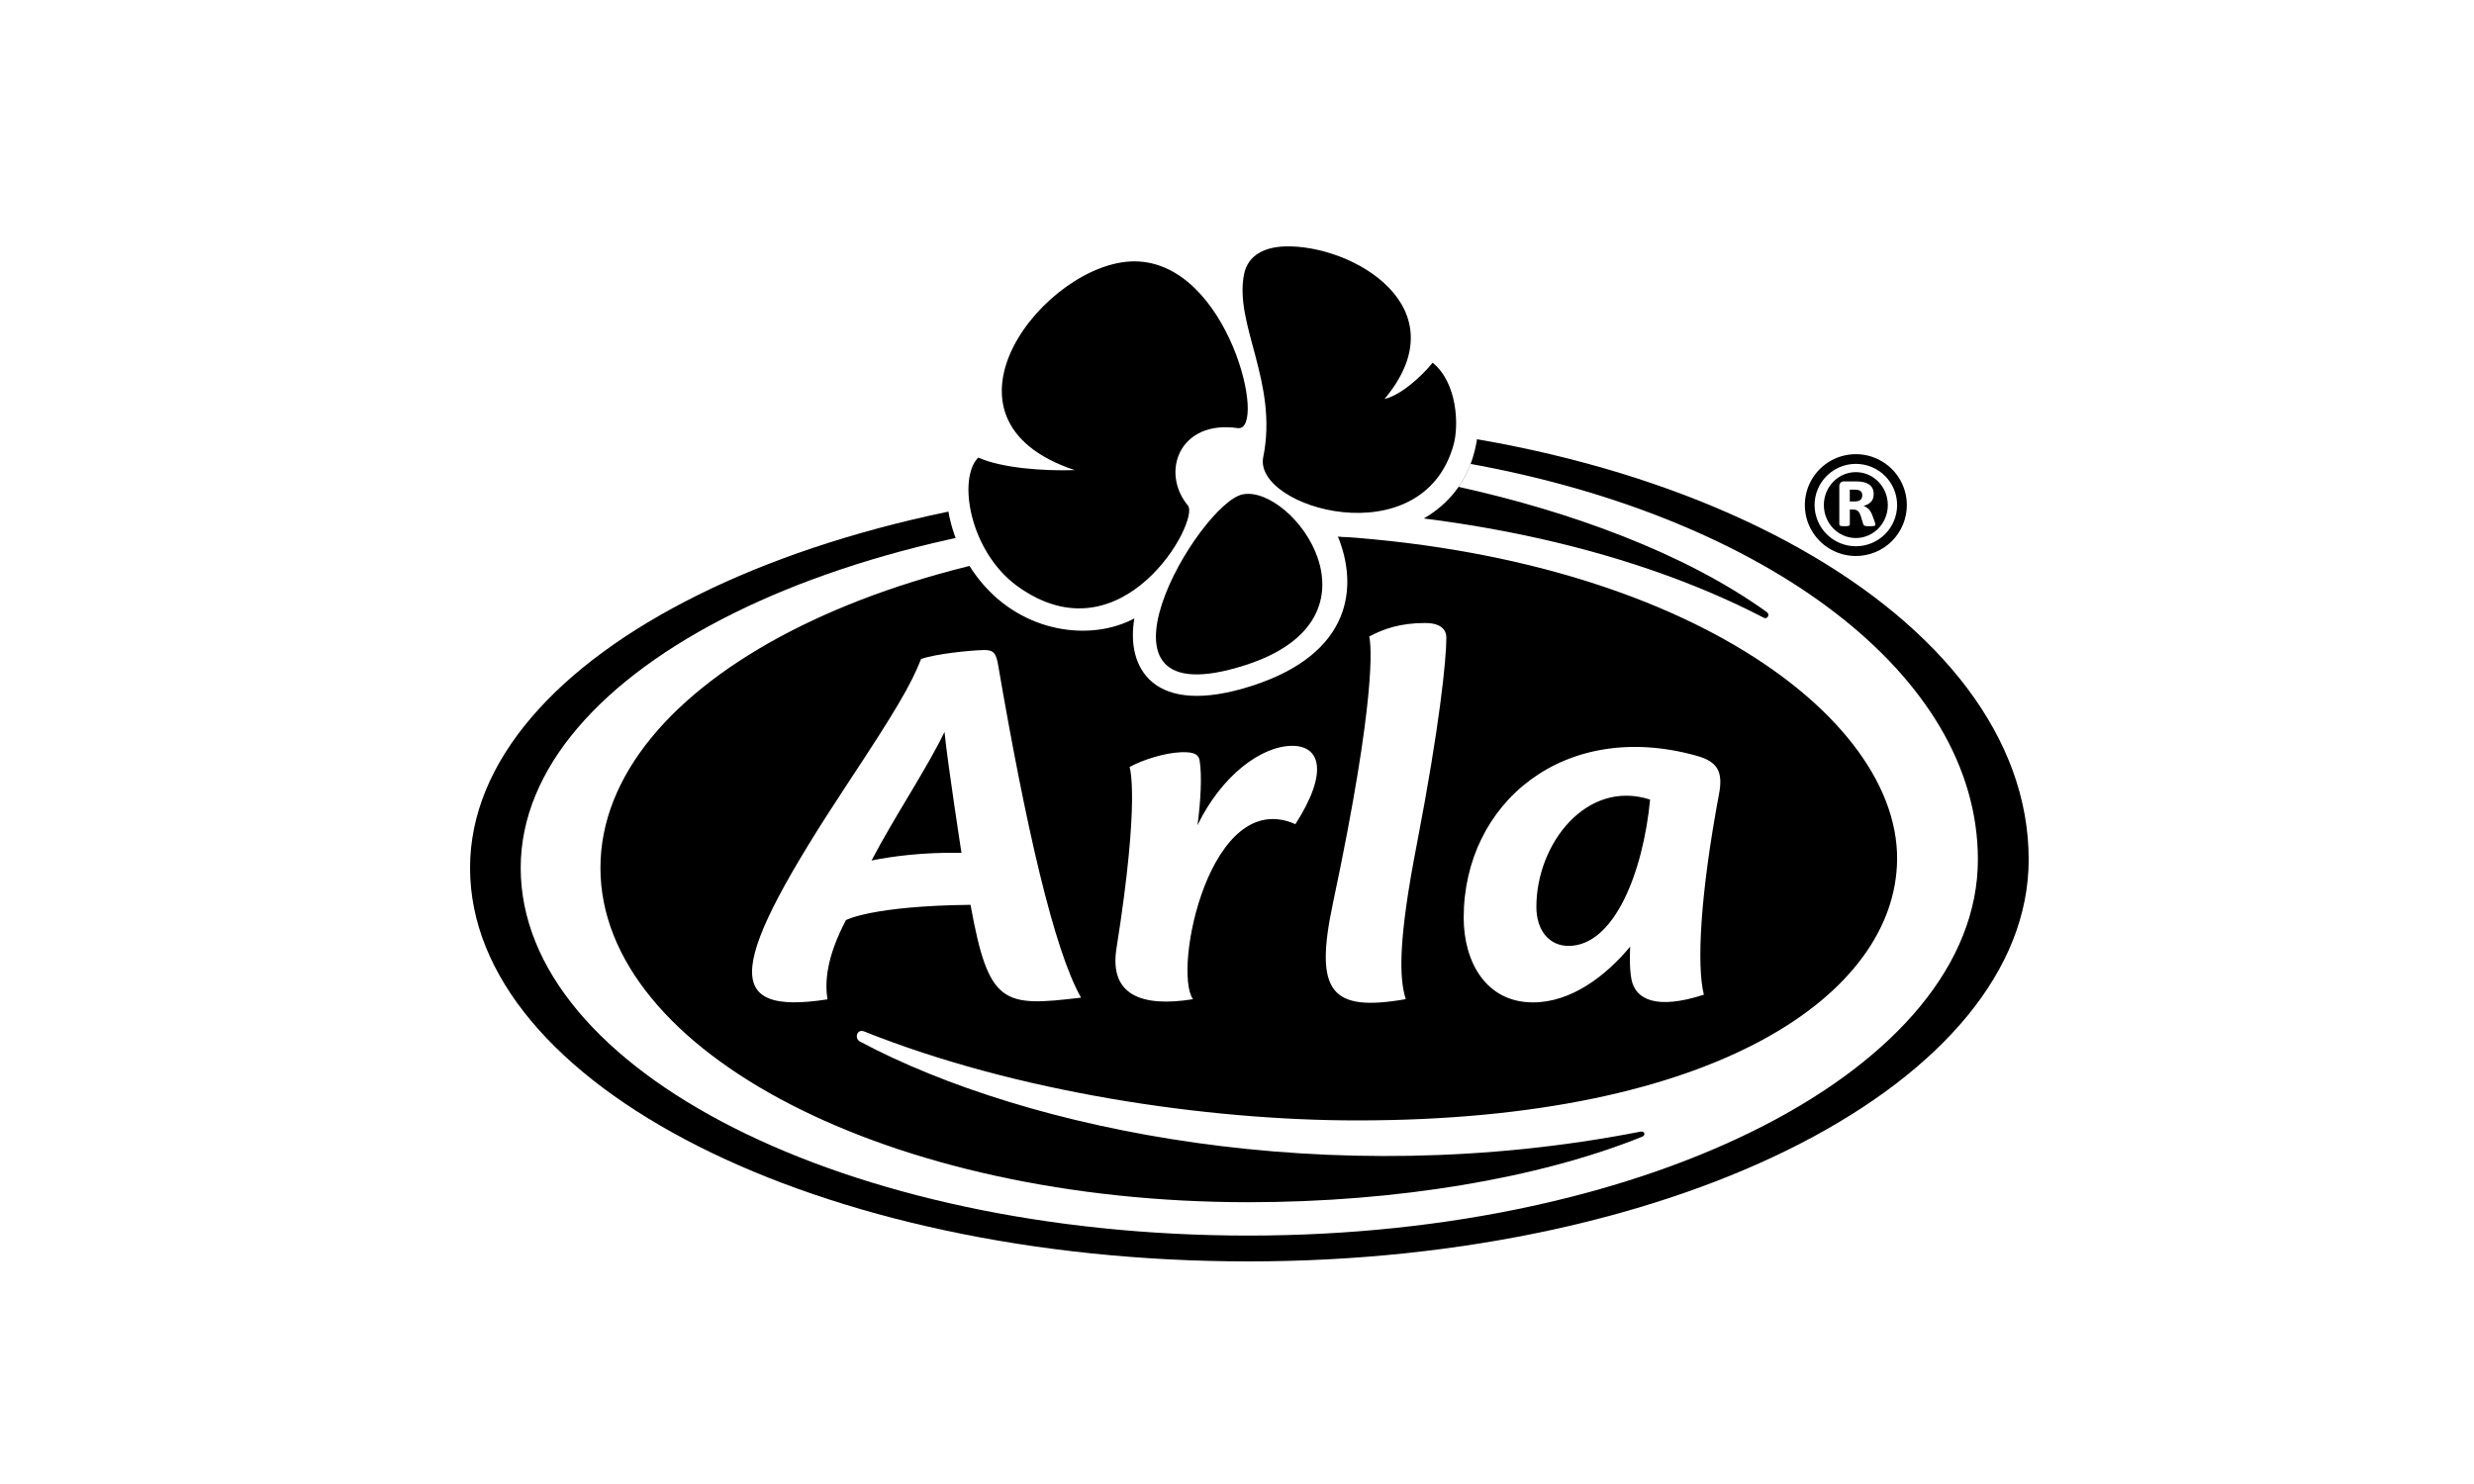
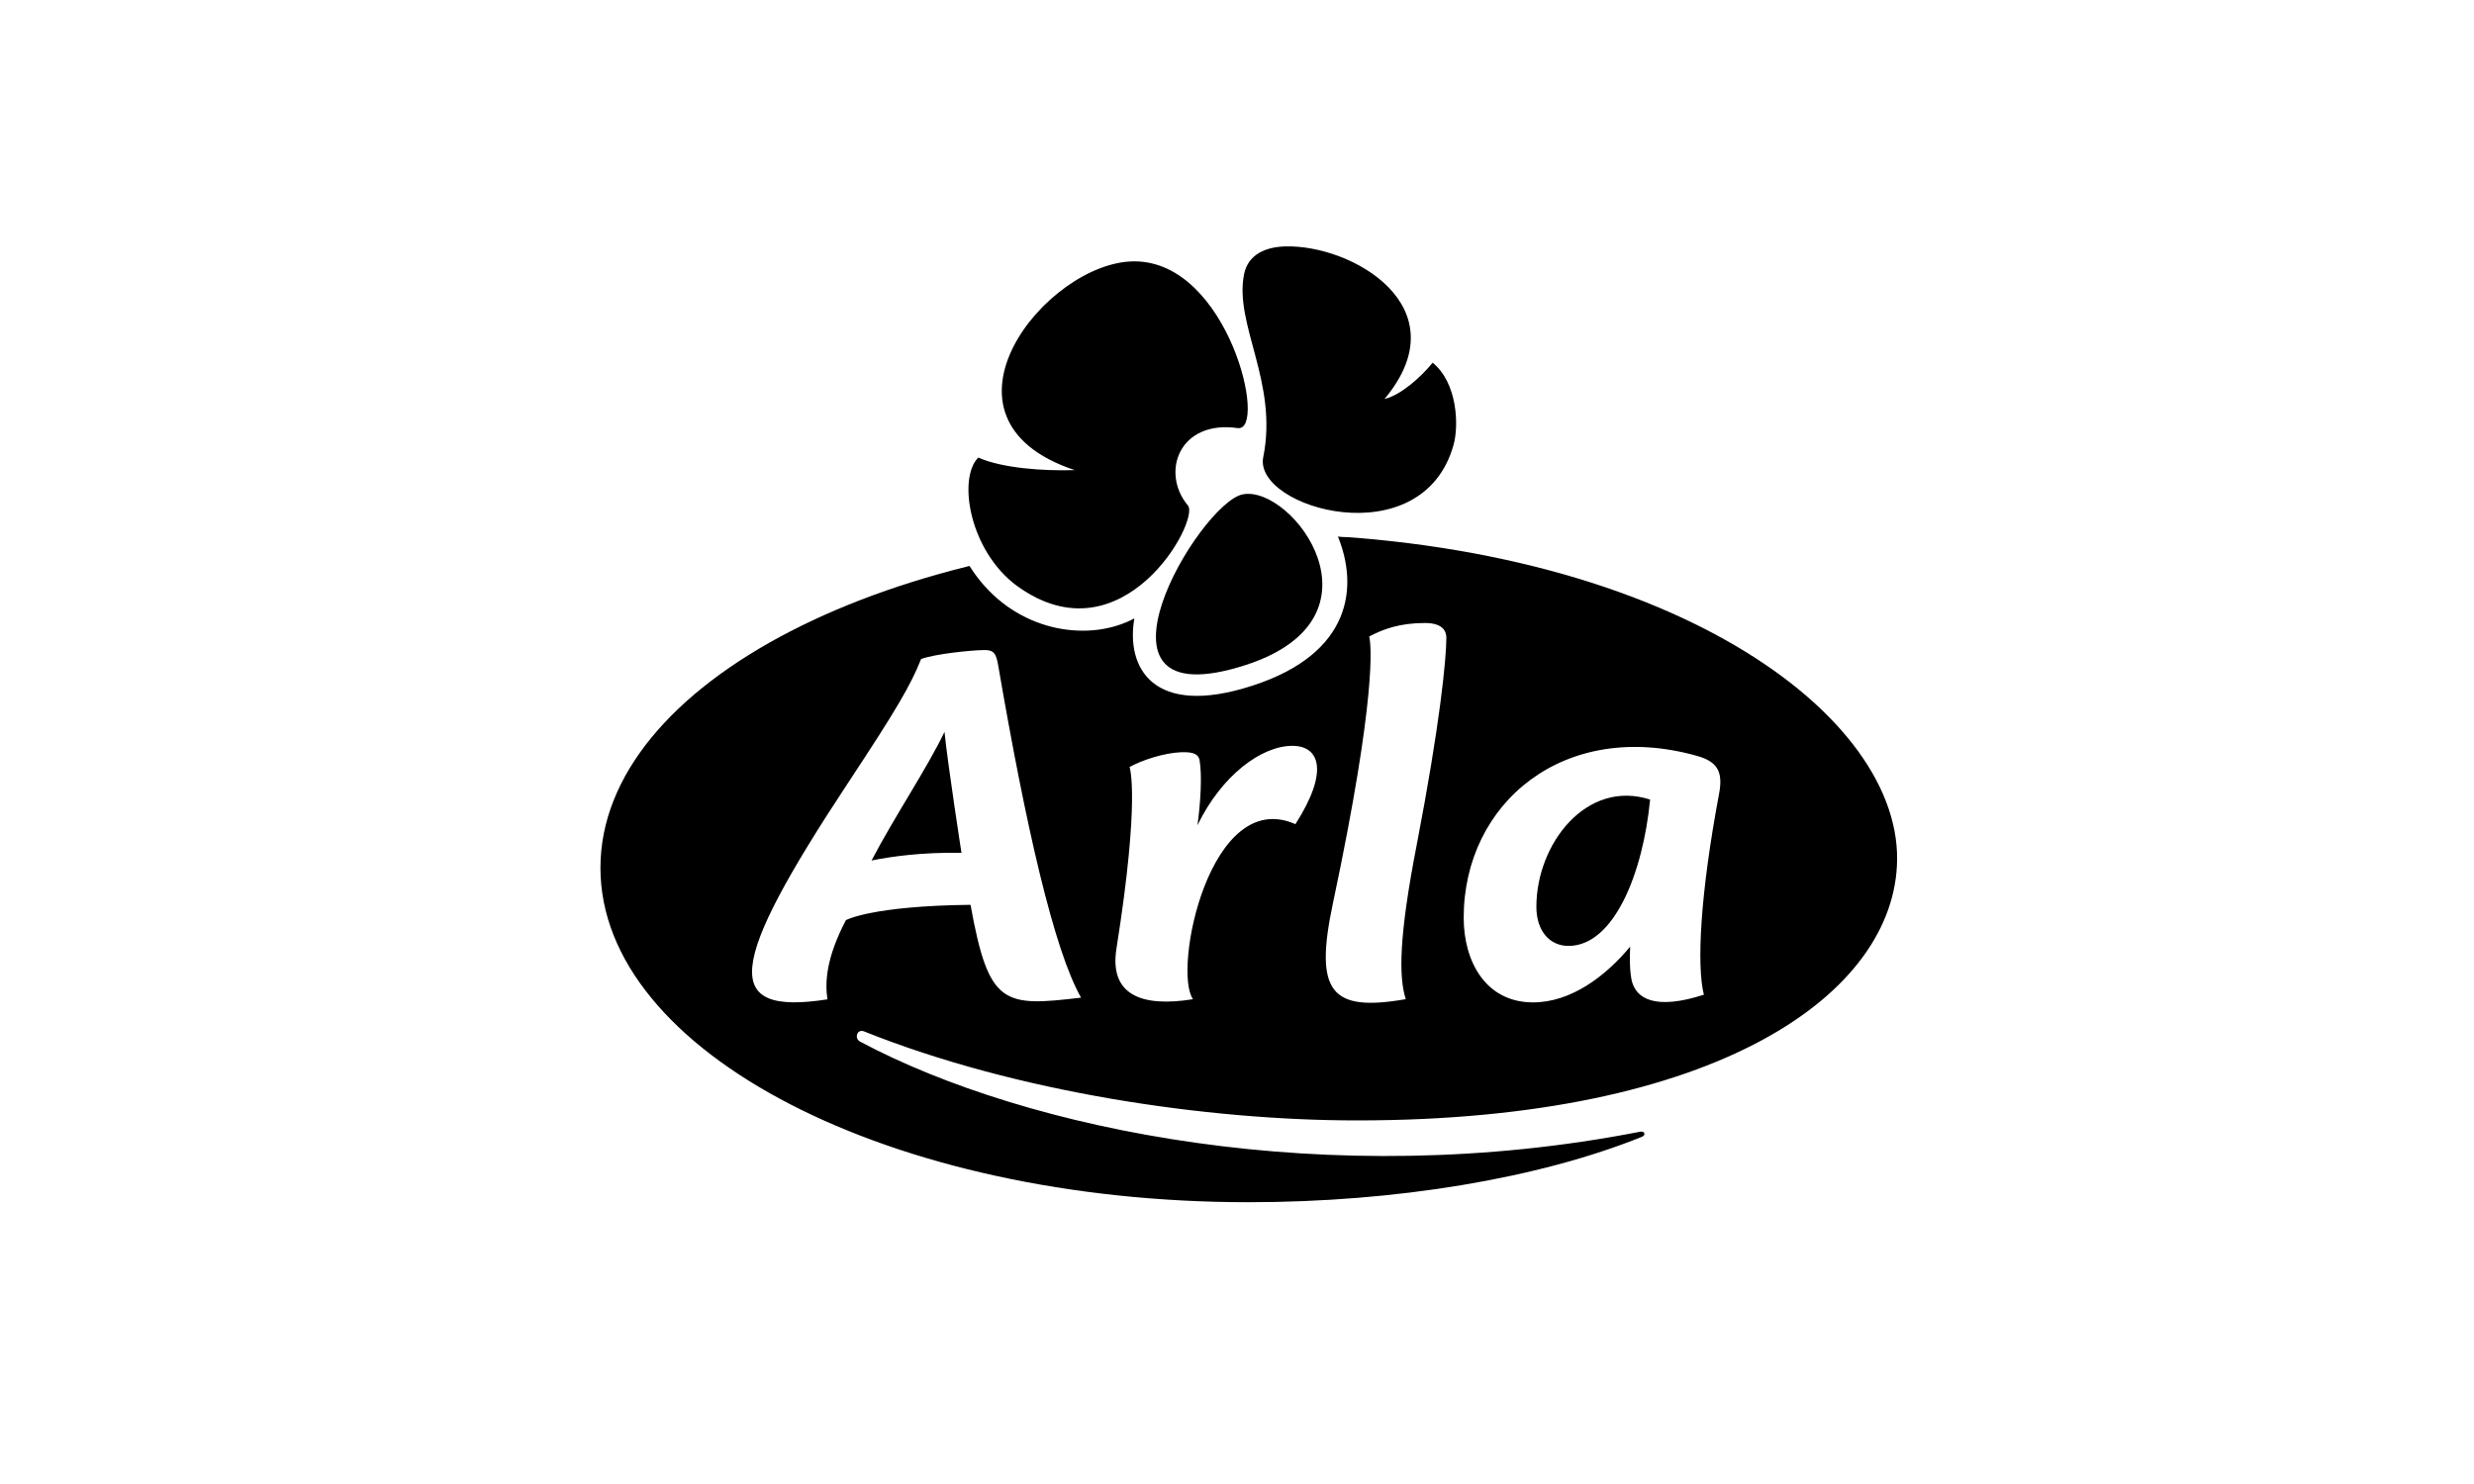
<svg xmlns="http://www.w3.org/2000/svg" width="100" height="60" viewBox="0 0 100 60" fill="none">
  <rect width="100" height="60" fill="white" />
  <g clip-path="url(#clip0_6486_1068)">
-     <path d="M50.462 16.985V19.484C33.086 19.484 19 26.47 19 35.088C19 43.875 33.086 51 50.462 51C67.88 51 82 43.723 82 34.748C82 24.938 67.88 16.985 50.462 16.985ZM75.014 22.48C75.285 22.48 75.553 22.426 75.803 22.323C76.053 22.219 76.28 22.068 76.472 21.877C76.663 21.685 76.815 21.458 76.918 21.209C77.022 20.959 77.075 20.691 77.075 20.421C77.075 20.014 76.954 19.616 76.727 19.277C76.501 18.939 76.179 18.675 75.802 18.519C75.425 18.363 75.011 18.323 74.611 18.402C74.211 18.482 73.844 18.678 73.556 18.966C73.267 19.254 73.071 19.621 72.992 20.02C72.912 20.419 72.953 20.833 73.109 21.209C73.266 21.585 73.53 21.907 73.869 22.133C74.208 22.359 74.606 22.48 75.014 22.48Z" fill="black" />
    <path d="M59.44 18.756C59.318 19.084 59.155 19.396 58.955 19.684C63.372 20.657 68.056 22.328 71.416 24.748C71.56 24.852 71.431 25.048 71.299 24.979C65.601 22.023 58.149 20.525 50.462 20.525C34.216 20.525 21.047 27.044 21.047 35.088C21.047 43.299 34.217 49.956 50.462 49.956C66.746 49.956 79.947 43.147 79.947 34.75C79.948 27.26 71.334 20.919 59.44 18.756ZM75.014 22.086C75.457 22.086 75.881 21.91 76.194 21.598C76.506 21.286 76.682 20.862 76.682 20.42C76.682 19.979 76.506 19.555 76.194 19.243C75.881 18.93 75.457 18.755 75.014 18.755C74.572 18.755 74.148 18.93 73.835 19.243C73.522 19.555 73.346 19.979 73.346 20.42C73.346 20.862 73.522 21.286 73.835 21.598C74.148 21.91 74.572 22.086 75.014 22.086ZM75.014 19.089C75.728 19.089 76.306 19.684 76.306 20.421C76.306 21.157 75.728 21.753 75.014 21.753C74.301 21.753 73.721 21.157 73.721 20.421C73.721 19.684 74.301 19.089 75.014 19.089ZM74.391 21.259C74.419 21.27 74.478 21.276 74.566 21.276C74.653 21.276 74.711 21.27 74.734 21.259C74.759 21.248 74.771 21.227 74.771 21.196V20.599H74.886C74.979 20.599 75.05 20.619 75.096 20.66C75.144 20.701 75.184 20.775 75.218 20.88L75.308 21.174C75.313 21.197 75.321 21.215 75.332 21.227C75.343 21.241 75.357 21.251 75.374 21.257C75.392 21.264 75.417 21.27 75.447 21.272C75.477 21.275 75.516 21.276 75.564 21.276C75.617 21.276 75.66 21.275 75.691 21.272C75.716 21.27 75.741 21.267 75.765 21.261C75.782 21.257 75.793 21.25 75.796 21.24C75.8 21.23 75.803 21.219 75.803 21.208C75.803 21.191 75.793 21.15 75.773 21.084L75.671 20.811C75.638 20.72 75.586 20.637 75.517 20.568C75.462 20.517 75.397 20.478 75.325 20.453C75.451 20.422 75.55 20.368 75.625 20.293C75.698 20.218 75.735 20.111 75.735 19.975C75.735 19.886 75.72 19.811 75.688 19.747C75.656 19.682 75.608 19.627 75.548 19.587C75.481 19.542 75.406 19.51 75.327 19.494C75.228 19.472 75.127 19.462 75.026 19.464H74.534C74.472 19.464 74.425 19.482 74.394 19.517C74.36 19.559 74.343 19.611 74.346 19.664V21.196C74.348 21.227 74.362 21.248 74.391 21.259ZM74.77 19.797H74.967C75.027 19.797 75.076 19.802 75.116 19.814C75.156 19.825 75.187 19.842 75.212 19.863C75.236 19.884 75.253 19.909 75.261 19.937C75.27 19.966 75.274 19.996 75.273 20.026C75.275 20.059 75.269 20.092 75.258 20.123C75.246 20.154 75.228 20.182 75.205 20.206C75.159 20.251 75.077 20.274 74.957 20.274H74.769L74.77 19.797Z" fill="white" />
    <path d="M66.297 45.756C66.479 45.72 66.538 45.892 66.371 45.961C62.193 47.648 56.411 48.607 50.462 48.607C35.997 48.607 24.27 42.554 24.27 35.088C24.27 27.621 35.997 21.569 50.462 21.569C66.755 21.569 76.733 28.597 76.682 34.748C76.631 40.172 69.43 45.3 54.854 45.3C48.781 45.3 41.083 44.166 34.92 41.699C34.645 41.59 34.518 41.982 34.765 42.114C41.509 45.708 53.726 48.217 66.297 45.756Z" fill="black" />
    <path d="M50.457 44.153C63.551 44.153 74.166 39.19 74.166 33.067C74.166 26.944 63.551 21.981 50.457 21.981C37.363 21.981 26.748 26.944 26.748 33.067C26.748 39.19 37.363 44.153 50.457 44.153Z" fill="black" />
    <path d="M50.457 42.703C37.319 42.703 27.219 38.193 27.346 32.435C27.467 26.917 37.627 22.113 50.457 22.113C63.286 22.113 73.446 26.917 73.568 32.435C73.695 38.193 63.594 42.703 50.457 42.703Z" fill="black" />
-     <path d="M50.456 41.253C37.275 41.253 27.685 37.198 27.944 31.802C28.179 26.89 37.892 22.245 50.456 22.245C63.02 22.245 72.733 26.89 72.968 31.802C73.227 37.199 63.638 41.253 50.456 41.253Z" fill="black" />
+     <path d="M50.456 41.253C37.275 41.253 27.685 37.198 27.944 31.802C63.02 22.245 72.733 26.89 72.968 31.802C73.227 37.199 63.638 41.253 50.456 41.253Z" fill="black" />
    <path d="M50.456 39.803C37.231 39.803 28.144 36.205 28.542 31.17C28.882 26.865 38.157 22.377 50.456 22.377C62.754 22.377 72.03 26.865 72.37 31.17C72.767 36.205 63.681 39.803 50.456 39.803Z" fill="black" />
    <path d="M50.455 38.353C37.187 38.353 28.591 35.211 29.14 30.537C29.574 26.839 38.422 22.509 50.455 22.509C62.489 22.509 71.336 26.839 71.771 30.537C72.32 35.212 63.724 38.353 50.455 38.353Z" fill="black" />
    <path d="M50.455 36.903C37.143 36.903 29.021 34.214 29.738 29.904C30.253 26.81 38.687 22.64 50.455 22.64C62.223 22.64 70.657 26.81 71.172 29.904C71.888 34.215 63.767 36.903 50.455 36.903Z" fill="black" />
    <path d="M50.454 35.453C63.81 35.453 71.487 33.21 70.573 29.271C69.994 26.777 61.956 22.771 50.454 22.771C38.951 22.771 30.915 26.777 30.336 29.271C29.421 33.21 37.099 35.453 50.454 35.453Z" fill="black" />
-     <path d="M50.454 35.453C63.81 35.453 71.487 33.21 70.573 29.271C69.994 26.777 61.956 22.771 50.454 22.771C38.951 22.771 30.915 26.777 30.336 29.271C29.421 33.21 37.099 35.453 50.454 35.453Z" fill="black" />
    <path d="M50.454 34.691C63.528 34.691 70.497 32.718 69.736 29.012C69.252 26.636 61.419 22.97 50.454 22.97C39.489 22.97 31.655 26.636 31.173 29.012C30.411 32.718 37.381 34.691 50.454 34.691Z" fill="black" />
    <path d="M50.454 33.929C63.245 33.929 69.502 32.226 68.899 28.752C68.509 26.495 60.882 23.167 50.454 23.167C40.027 23.167 32.401 26.495 32.01 28.752C31.408 32.226 37.663 33.929 50.454 33.929Z" fill="black" />
    <path d="M50.454 33.167C62.962 33.167 68.51 31.732 68.062 28.492C67.767 26.354 60.344 23.365 50.454 23.365C40.565 23.365 33.142 26.354 32.847 28.491C32.398 31.732 37.945 33.167 50.454 33.167Z" fill="black" />
-     <path d="M50.454 32.405C62.68 32.405 67.521 31.24 67.225 28.233C67.026 26.212 59.806 23.562 50.454 23.562C41.102 23.562 33.882 26.212 33.684 28.232C33.388 31.24 38.228 32.405 50.454 32.405Z" fill="black" />
    <path d="M50.454 31.643C62.398 31.643 66.534 30.744 66.388 27.973C66.288 26.07 59.269 23.759 50.454 23.759C41.64 23.759 34.621 26.07 34.52 27.973C34.374 30.744 38.51 31.643 50.454 31.643Z" fill="black" />
    <path d="M50.454 30.881C62.116 30.881 65.551 30.252 65.551 27.713C65.551 25.929 58.731 23.957 50.454 23.957C42.178 23.957 35.358 25.929 35.358 27.713C35.358 30.251 38.792 30.881 50.454 30.881Z" fill="black" />
    <path d="M50.454 30.881C62.116 30.881 65.551 30.252 65.551 27.713C65.551 25.929 58.731 23.957 50.454 23.957C42.178 23.957 35.358 25.929 35.358 27.713C35.358 30.251 38.792 30.881 50.454 30.881Z" fill="black" />
    <path d="M50.462 30.134C39.991 30.134 36.51 29.649 36.51 27.516C36.51 26 42.804 24.312 50.454 24.312C58.104 24.312 64.399 26 64.399 27.516C64.399 29.649 60.934 30.134 50.462 30.134Z" fill="black" />
    <path d="M50.471 29.387C41.19 29.387 37.662 29.048 37.662 27.32C37.662 26.071 43.43 24.668 50.454 24.668C57.479 24.668 63.247 26.072 63.247 27.32C63.246 29.048 59.753 29.387 50.471 29.387Z" fill="black" />
    <path d="M50.48 28.641C42.389 28.641 38.815 28.446 38.815 27.123C38.815 26.142 44.056 25.023 50.455 25.023C56.853 25.023 62.095 26.142 62.095 27.123C62.094 28.446 58.57 28.641 50.48 28.641Z" fill="black" />
    <path d="M50.488 27.894C43.587 27.894 39.966 27.844 39.966 26.926C39.966 26.214 44.682 25.378 50.455 25.378C56.227 25.378 60.943 26.213 60.943 26.926C60.942 27.844 57.389 27.894 50.488 27.894Z" fill="black" />
    <path d="M50.496 27.148C44.787 27.148 41.119 27.242 41.119 26.73C41.119 26.285 45.309 25.733 50.455 25.733C55.602 25.733 59.791 26.285 59.791 26.73C59.791 27.242 56.206 27.148 50.496 27.148Z" fill="black" />
    <path d="M58.639 26.533C58.639 26.641 55.025 26.401 50.505 26.401C45.985 26.401 42.271 26.64 42.271 26.533C42.271 26.356 45.936 26.088 50.455 26.088C54.974 26.088 58.639 26.356 58.639 26.533Z" fill="black" />
    <path d="M43.697 40.336C42.601 38.413 41.459 33.378 40.348 26.904C40.266 26.428 40.177 26.275 39.776 26.282C39.227 26.291 37.801 26.437 37.231 26.645C36.815 27.696 36.228 28.7 34.288 31.639C29.373 39.081 29.143 41.073 33.446 40.405C33.342 39.729 33.388 38.732 34.194 37.201C34.194 37.201 35.227 36.627 39.229 36.583C39.966 40.67 40.562 40.708 43.697 40.336ZM35.228 34.791C36.149 33.029 37.478 31.055 38.177 29.592C38.306 30.889 38.863 34.481 38.863 34.481C37.289 34.451 36.027 34.629 35.228 34.791ZM52.239 30.155C50.985 30.155 49.377 31.353 48.402 33.366C48.527 32.457 48.592 31.368 48.49 30.751C48.457 30.551 48.335 30.387 47.736 30.414C47.061 30.44 46.177 30.725 45.657 31.011C45.657 31.011 46.1 32.222 45.128 38.348C44.834 40.201 46.102 40.741 48.221 40.399C47.39 39.204 48.905 31.791 52.361 33.322C53.722 31.201 53.35 30.155 52.239 30.155ZM57.267 34.144C58.203 29.289 58.462 26.632 58.462 25.788C58.462 25.555 58.353 25.189 57.6 25.189C56.586 25.189 55.922 25.429 55.343 25.735C55.421 26.02 55.669 28.07 53.875 36.531C53.113 40.127 53.797 40.923 56.823 40.397C56.534 39.514 56.539 37.881 57.267 34.144ZM69.486 32.089C69.657 31.183 69.405 30.789 68.589 30.56C63.229 29.052 59.163 32.467 59.163 37.103C59.163 38.868 60.047 40.528 61.968 40.528C63.502 40.528 64.906 39.465 65.893 38.271C65.893 38.271 65.842 39.072 65.942 39.587C66.101 40.416 66.949 40.839 68.871 40.217C68.576 39.04 68.719 36.18 69.486 32.089ZM66.698 32.328C66.412 35.286 65.243 38.244 63.399 38.244C62.645 38.244 62.101 37.649 62.101 36.661C62.101 34.119 64.126 31.497 66.698 32.328ZM39.326 17.369C37.808 18.412 37.909 21.401 39.642 23.513C41.351 25.597 44.092 25.947 45.851 25.003C45.509 26.972 46.579 29.03 50.613 27.726C54.68 26.411 54.894 23.686 54.077 21.688C56.355 21.855 58.761 20.904 59.519 18.539C60.073 16.809 59.724 14.675 57.909 13.576C57.998 11.099 54.918 8.944 51.893 9.002C50.336 9.033 49.355 10.022 49.3 11.301C47.29 9.085 44.575 9.031 41.95 11.28C39.421 13.445 38.965 16.469 40.285 17.73C40.103 17.692 39.434 17.454 39.326 17.369Z" fill="white" />
    <path d="M50.239 19.986C52.251 19.607 56.275 24.98 50.336 26.892C43.243 29.175 48.477 20.317 50.239 19.986ZM57.908 14.664C57.467 15.214 56.623 15.981 55.964 16.13C59.065 12.421 54.649 9.877 51.934 9.963C51.144 9.988 50.445 10.296 50.286 11.085C49.876 13.118 51.672 15.456 51.061 18.481C50.645 20.537 57.498 22.53 58.756 17.977C58.974 17.184 58.904 15.473 57.908 14.664ZM41.118 23.697C45.379 26.771 48.514 21.037 48.016 20.439C46.9 19.096 47.666 16.973 50.023 17.308C51.26 17.484 49.665 10.567 45.849 10.567C42.311 10.567 37.175 16.926 43.441 19.007C42.168 19.048 40.502 18.928 39.541 18.5C38.702 19.343 39.182 22.279 41.118 23.697Z" fill="black" />
  </g>
  <defs>
    <clipPath id="clip0_6486_1068">
      <rect width="63" height="42" fill="white" transform="translate(19 9)" />
    </clipPath>
  </defs>
</svg>